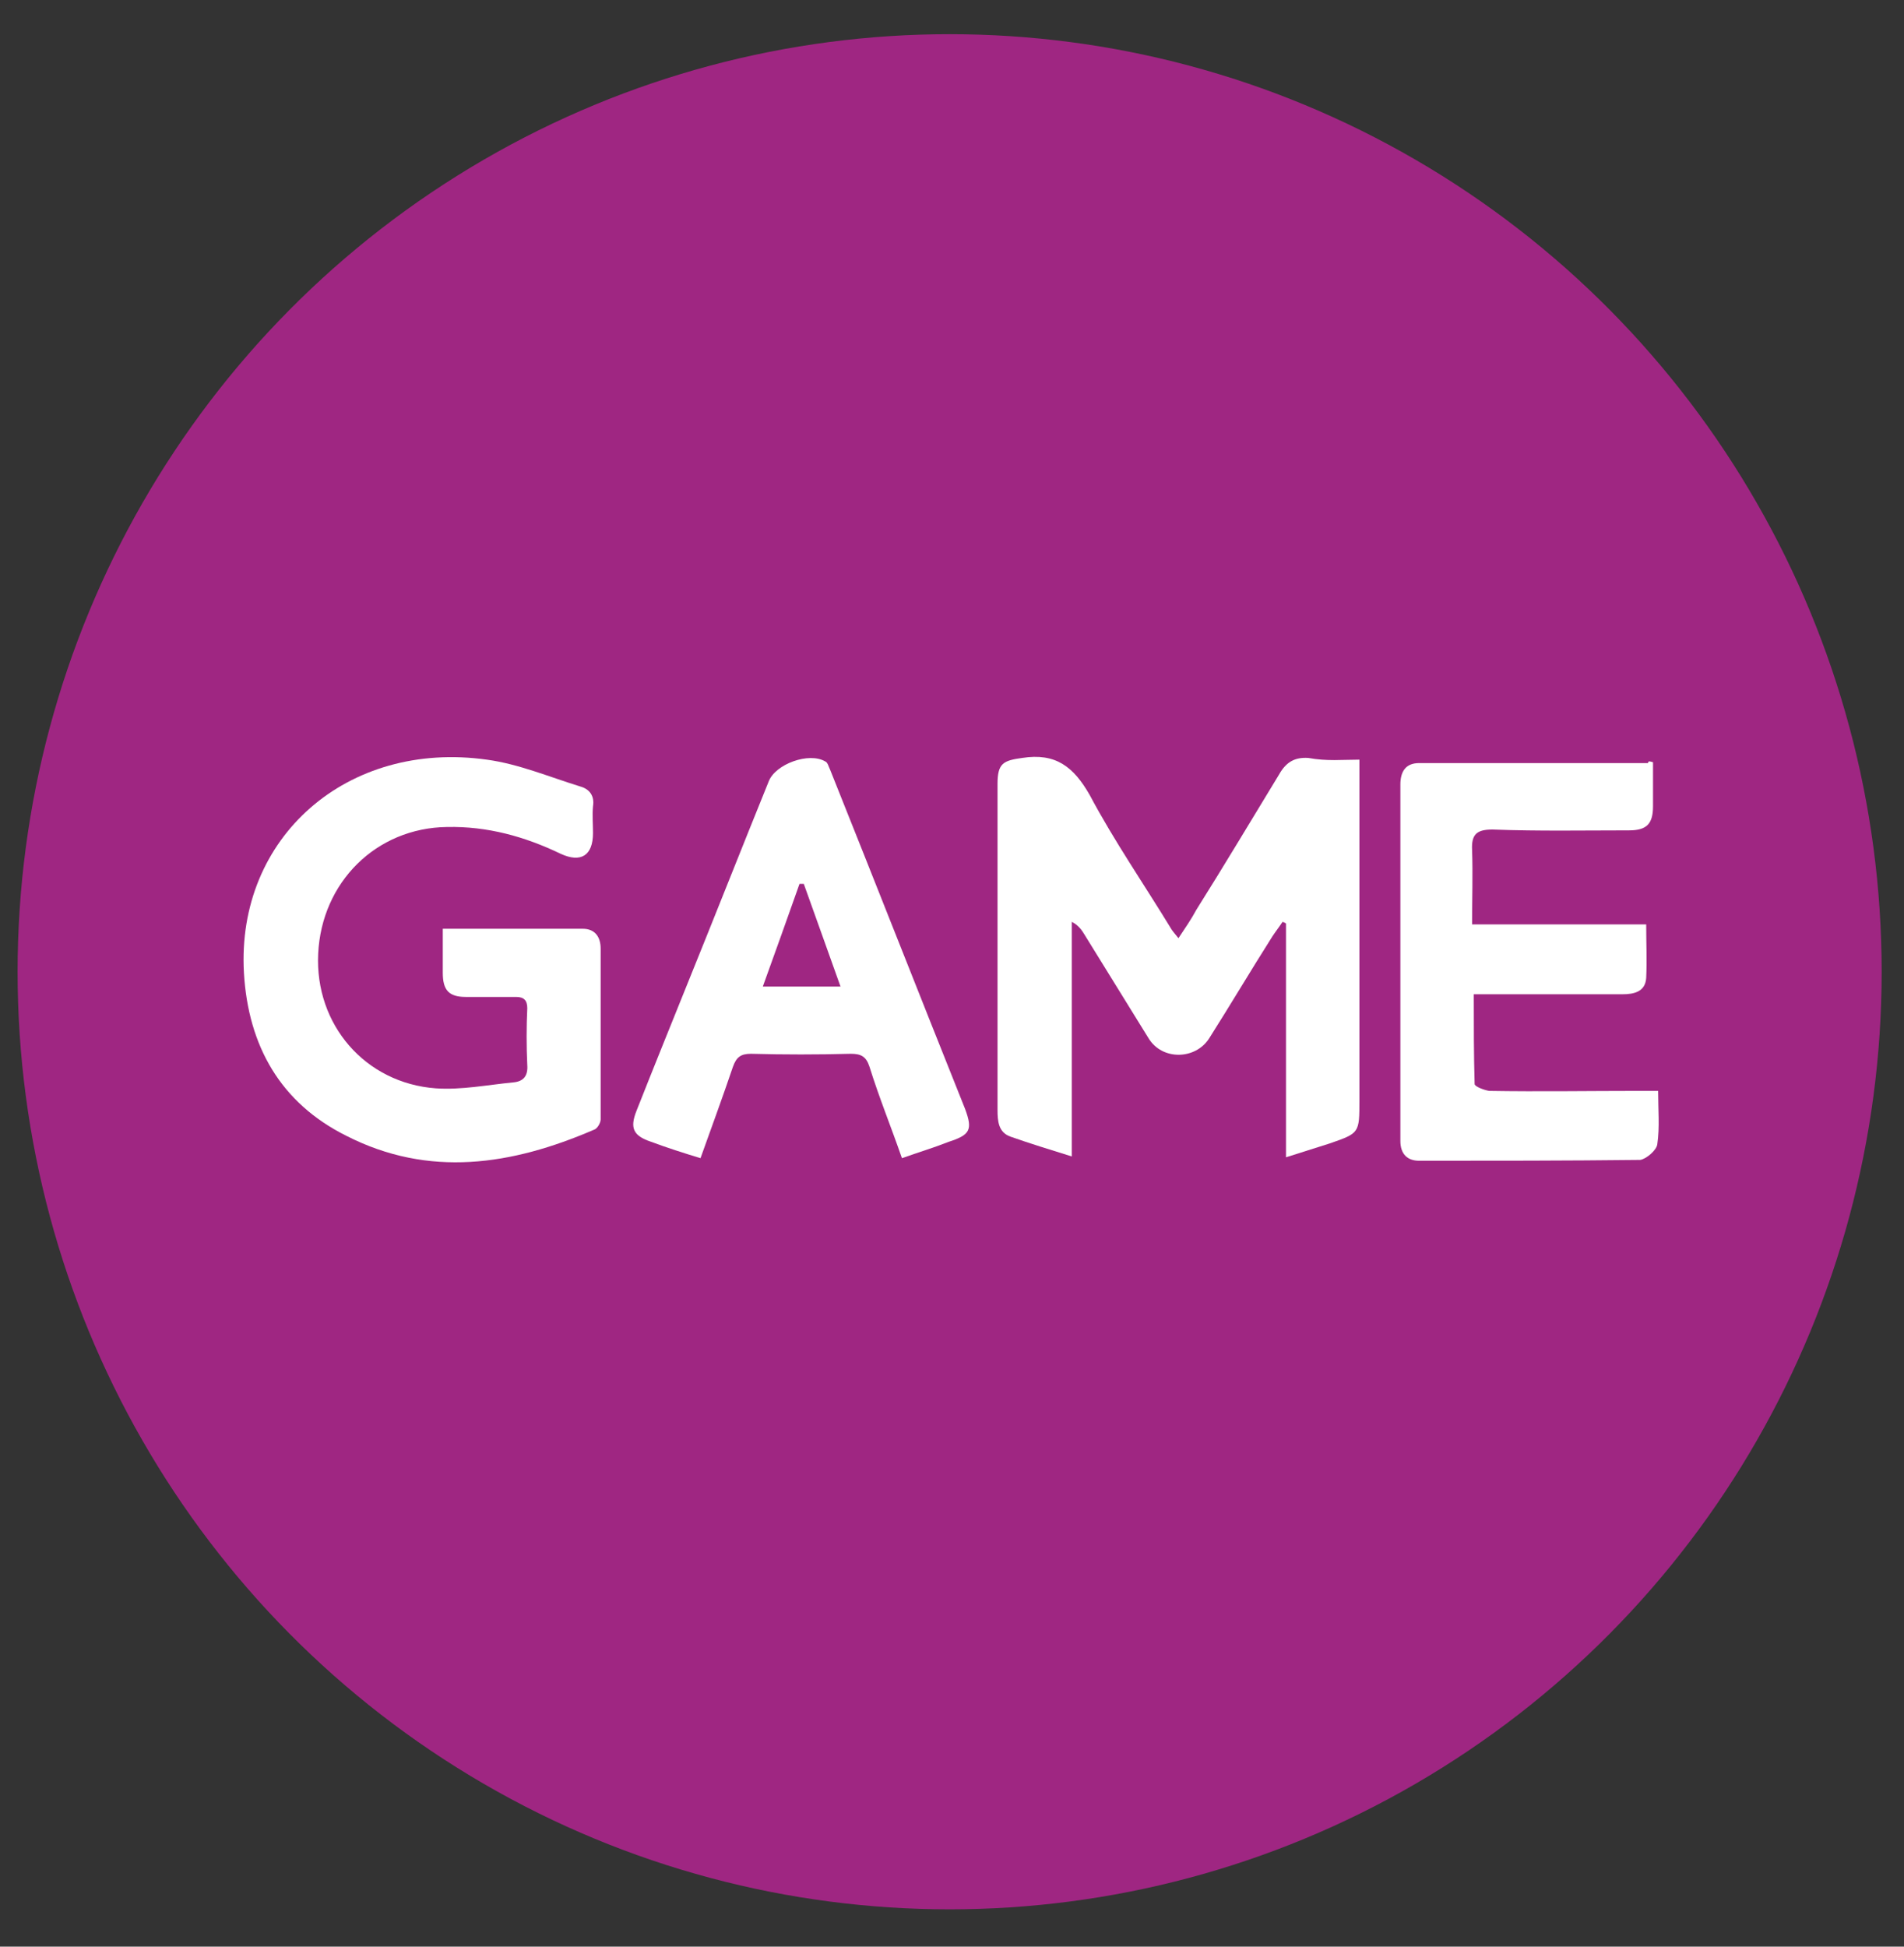
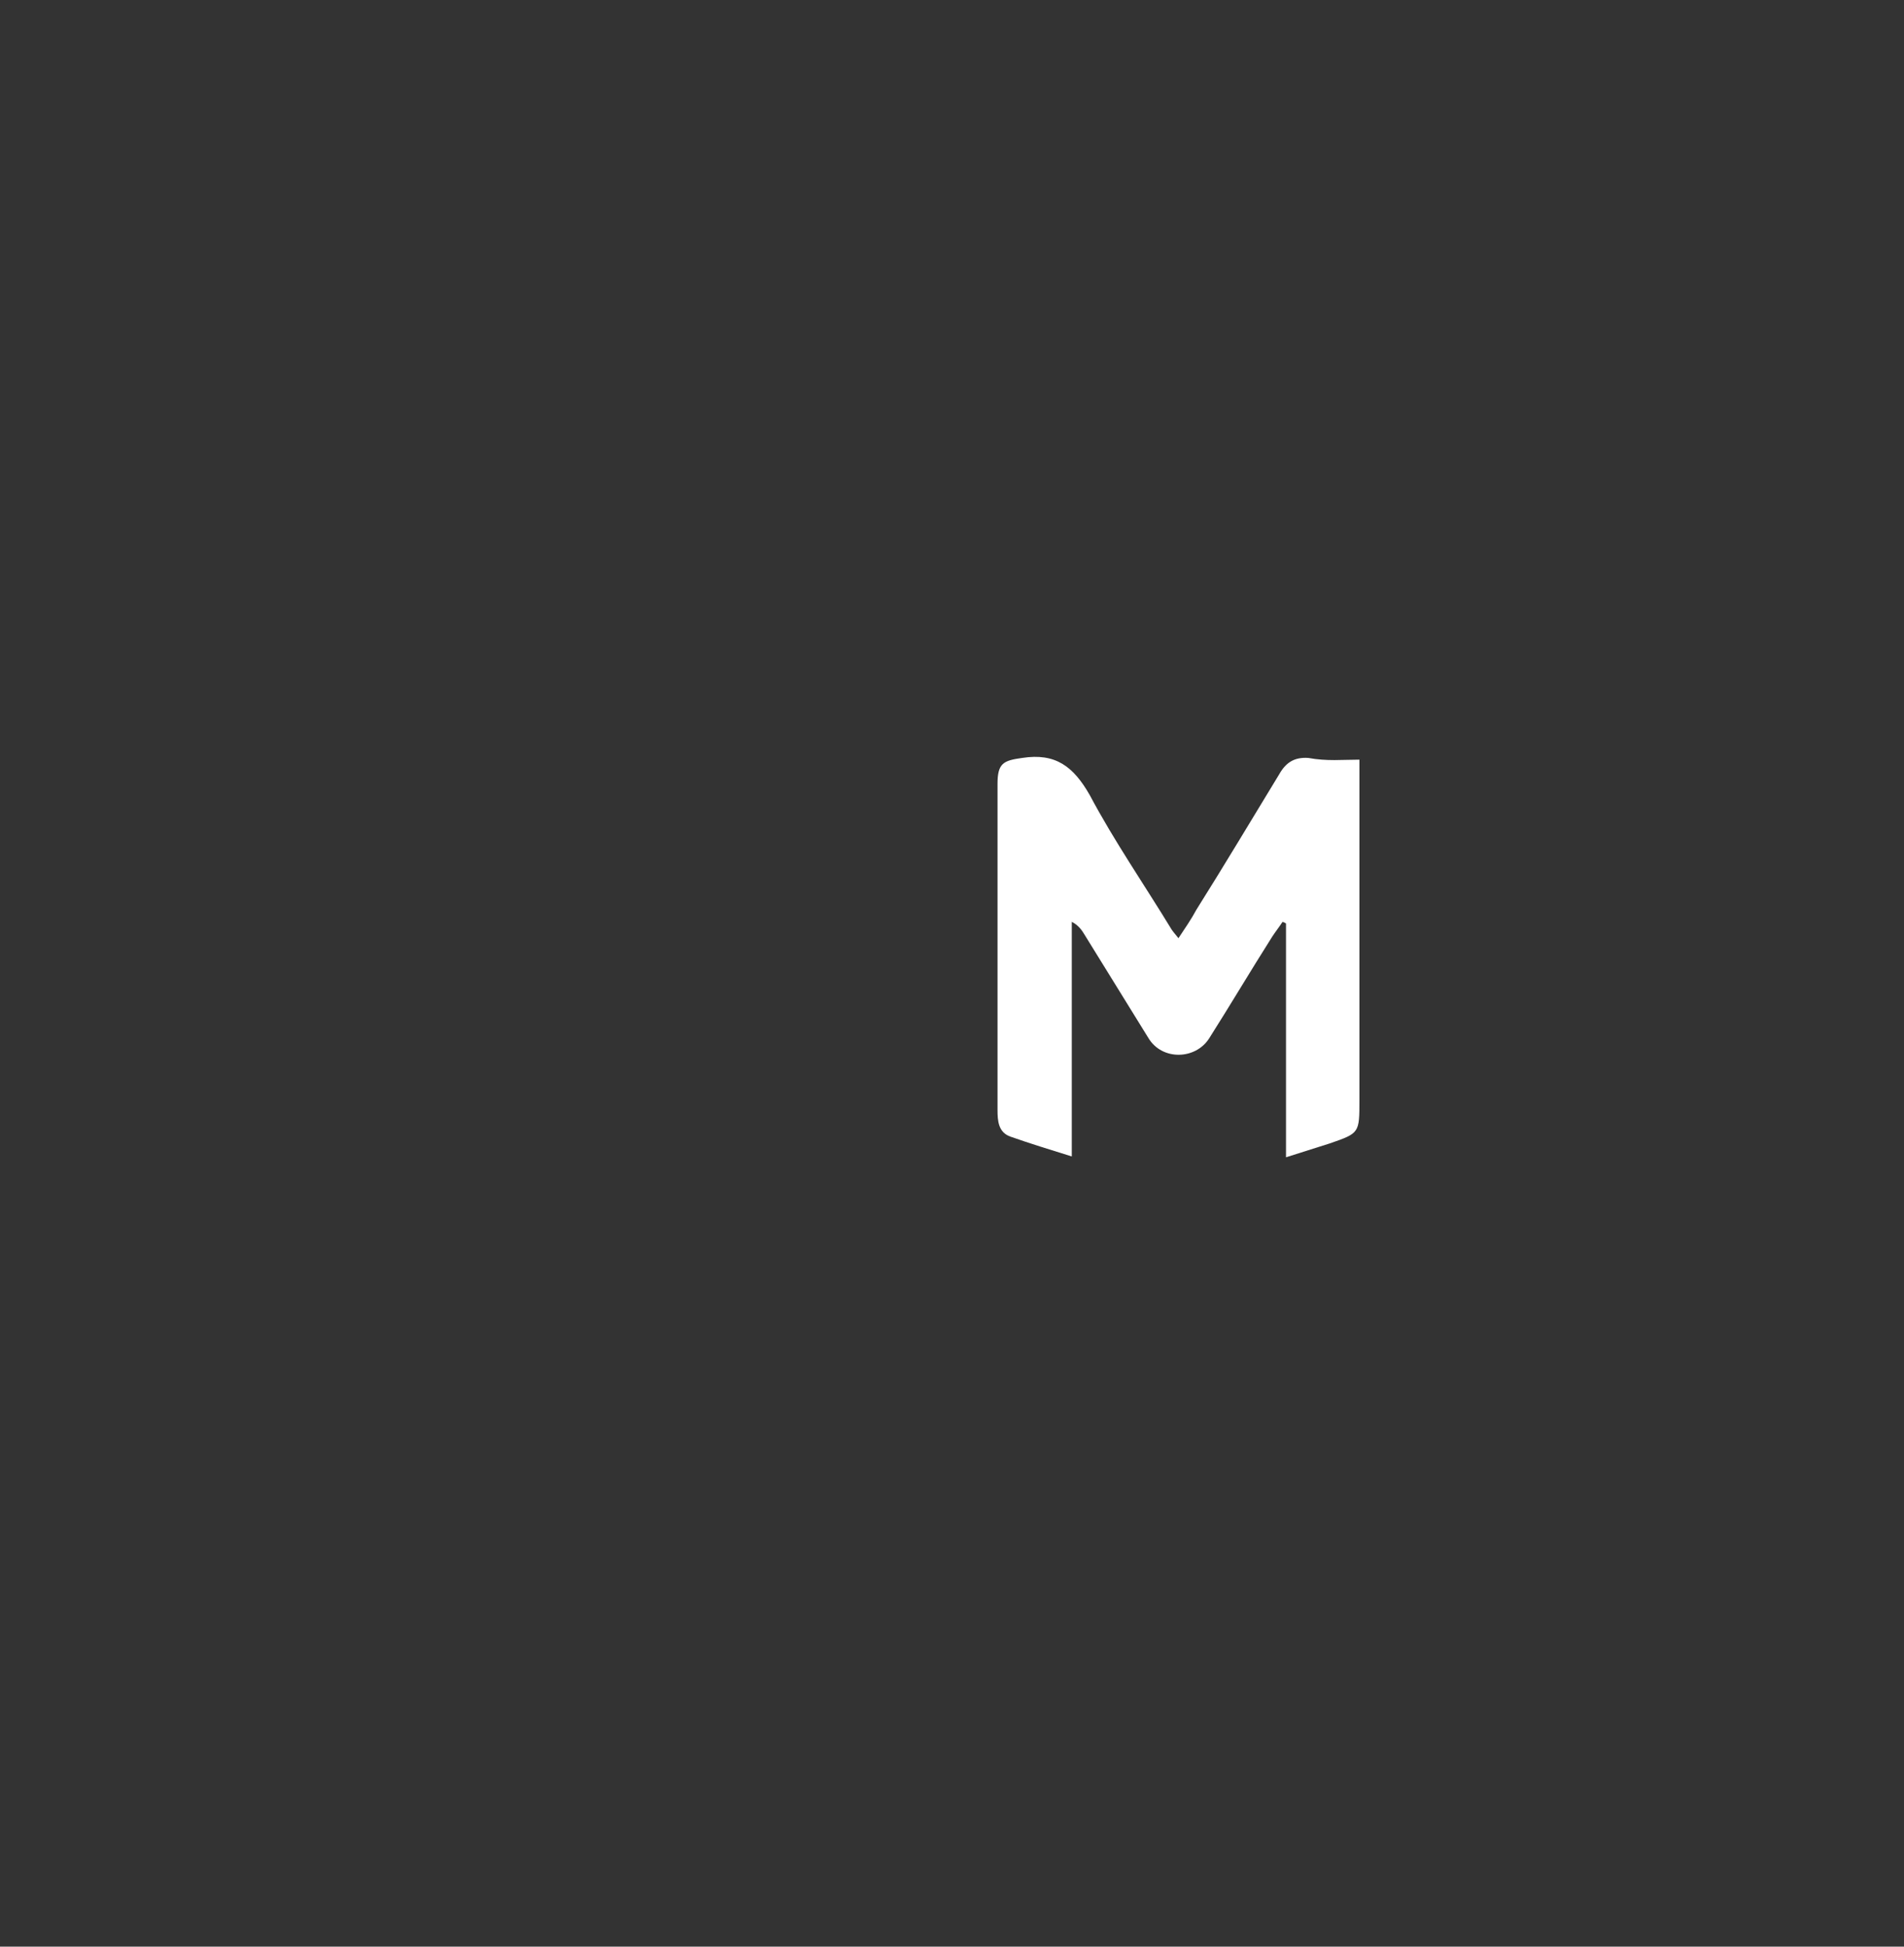
<svg xmlns="http://www.w3.org/2000/svg" width="45" height="46" viewBox="0 0 45 46" fill="none">
  <rect x="0" y="0" width="45" height="46" fill="#333333" stroke="none" />
-   <ellipse cx="22.444" cy="22.963" rx="22.028" ry="22.155" fill="#9F2682" />
  <path d="M32.129 17.951C32.129 18.277 32.129 18.562 32.129 18.827C32.129 21.212 32.129 23.617 32.129 26.002C32.129 26.777 32.129 26.777 31.423 27.021C31.1 27.123 30.777 27.225 30.394 27.347C30.394 25.472 30.394 23.658 30.394 21.824C30.374 21.803 30.354 21.803 30.313 21.783C30.233 21.905 30.152 22.007 30.071 22.129C29.567 22.924 29.083 23.74 28.579 24.535C28.256 25.044 27.469 25.064 27.146 24.535C26.642 23.719 26.138 22.904 25.634 22.089C25.573 21.987 25.492 21.864 25.331 21.783C25.331 23.617 25.331 25.452 25.331 27.327C24.807 27.164 24.343 27.021 23.879 26.858C23.596 26.756 23.576 26.491 23.576 26.226C23.576 24.473 23.576 22.721 23.576 20.947C23.576 20.132 23.576 19.337 23.576 18.522C23.576 18.032 23.717 17.971 24.161 17.91C24.948 17.788 25.371 18.114 25.755 18.787C26.34 19.887 27.046 20.906 27.691 21.966C27.732 22.027 27.772 22.068 27.852 22.17C28.014 21.926 28.155 21.722 28.276 21.497C28.942 20.438 29.587 19.357 30.233 18.297C30.394 18.012 30.596 17.89 30.919 17.91C31.362 17.992 31.726 17.951 32.129 17.951Z" fill="white" />
-   <path d="M10.465 21.947C11.594 21.947 12.684 21.947 13.773 21.947C14.055 21.947 14.196 22.131 14.196 22.416C14.196 23.761 14.196 25.107 14.196 26.452C14.196 26.534 14.116 26.676 14.035 26.697C12.099 27.532 10.142 27.838 8.185 26.839C6.632 26.065 5.866 24.719 5.765 22.987C5.583 19.787 8.206 17.484 11.514 17.952C12.26 18.054 12.986 18.36 13.712 18.584C13.934 18.645 14.055 18.808 14.015 19.053C13.995 19.257 14.015 19.481 14.015 19.685C14.015 20.215 13.732 20.398 13.248 20.174C12.401 19.766 11.514 19.522 10.566 19.542C8.891 19.563 7.6 20.847 7.52 22.538C7.439 24.21 8.629 25.596 10.303 25.718C10.909 25.759 11.514 25.637 12.139 25.576C12.361 25.555 12.482 25.433 12.462 25.168C12.441 24.719 12.441 24.271 12.462 23.823C12.462 23.639 12.381 23.558 12.2 23.558C11.796 23.558 11.413 23.558 11.009 23.558C10.606 23.558 10.465 23.395 10.465 22.987C10.465 22.661 10.465 22.335 10.465 21.947Z" fill="white" />
-   <path d="M39.068 18.012C39.068 18.379 39.068 18.705 39.068 19.052C39.068 19.459 38.927 19.622 38.503 19.622C37.434 19.622 36.365 19.643 35.276 19.602C34.913 19.602 34.771 19.704 34.792 20.091C34.812 20.662 34.792 21.233 34.792 21.844C36.204 21.844 37.535 21.844 38.907 21.844C38.907 22.292 38.927 22.7 38.907 23.108C38.886 23.434 38.624 23.495 38.342 23.495C37.333 23.495 36.325 23.495 35.316 23.495C35.175 23.495 35.014 23.495 34.832 23.495C34.832 24.229 34.832 24.922 34.852 25.615C34.852 25.676 35.074 25.758 35.195 25.778C36.385 25.798 37.555 25.778 38.745 25.778C38.886 25.778 39.007 25.778 39.189 25.778C39.189 26.226 39.229 26.634 39.169 27.042C39.149 27.184 38.907 27.388 38.765 27.409C37.031 27.429 35.296 27.429 33.541 27.429C33.258 27.429 33.097 27.266 33.097 26.96C33.097 24.147 33.097 21.355 33.097 18.542C33.097 18.236 33.218 18.032 33.541 18.032C35.336 18.032 37.152 18.032 38.947 18.032C38.967 17.971 38.987 17.992 39.068 18.012Z" fill="white" />
-   <path d="M22.81 26.206C21.741 23.536 20.692 20.866 19.622 18.195C19.582 18.114 19.562 18.012 19.502 17.992C19.118 17.767 18.332 18.053 18.17 18.46C17.525 20.05 16.899 21.64 16.254 23.23C15.851 24.229 15.447 25.227 15.044 26.247C14.882 26.654 14.963 26.838 15.386 26.98C15.77 27.123 16.153 27.245 16.556 27.368C16.819 26.634 17.081 25.921 17.323 25.207C17.404 24.983 17.505 24.901 17.747 24.901C18.533 24.922 19.32 24.922 20.107 24.901C20.349 24.901 20.47 24.963 20.55 25.207C20.772 25.921 21.055 26.614 21.317 27.368C21.72 27.225 22.063 27.123 22.426 26.98C22.931 26.817 22.991 26.695 22.81 26.206ZM18.029 23.312C18.332 22.476 18.614 21.681 18.896 20.886C18.937 20.886 18.957 20.886 18.997 20.886C19.28 21.681 19.562 22.456 19.865 23.312C19.219 23.312 18.654 23.312 18.029 23.312Z" fill="white" />
</svg>